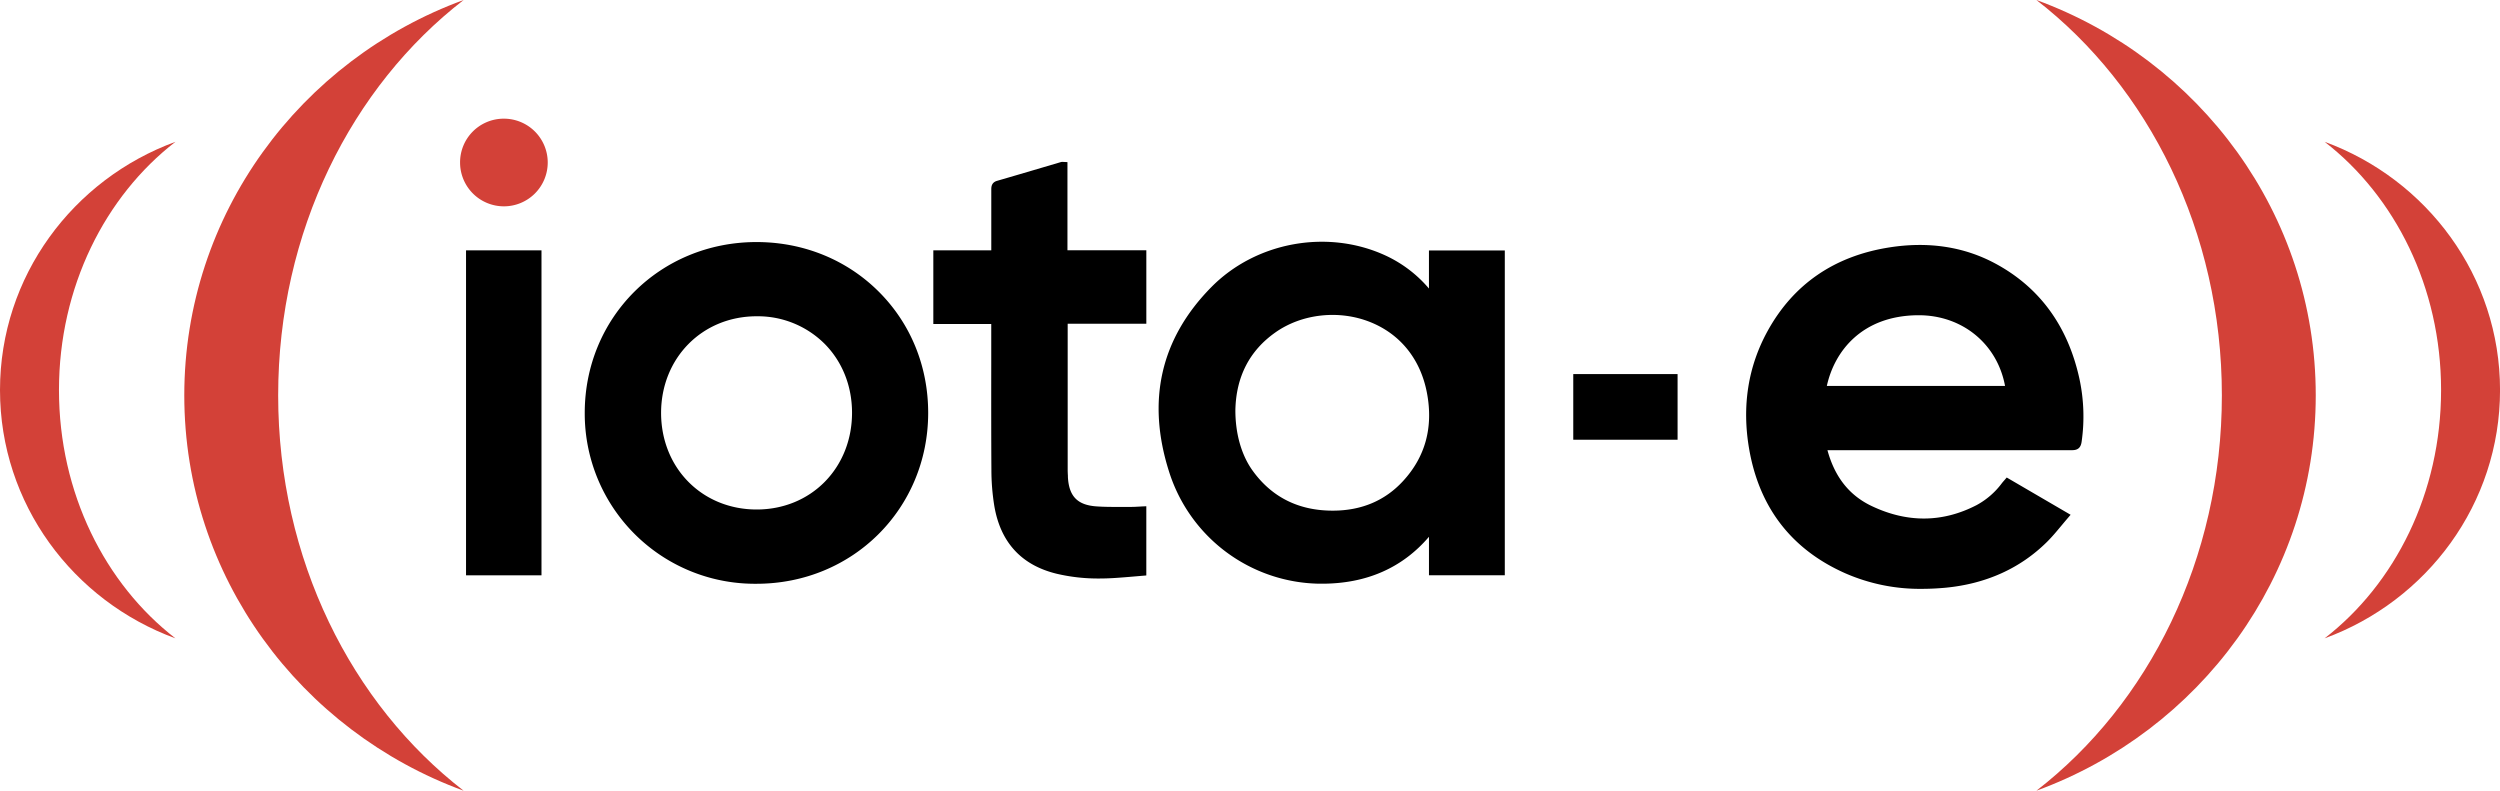
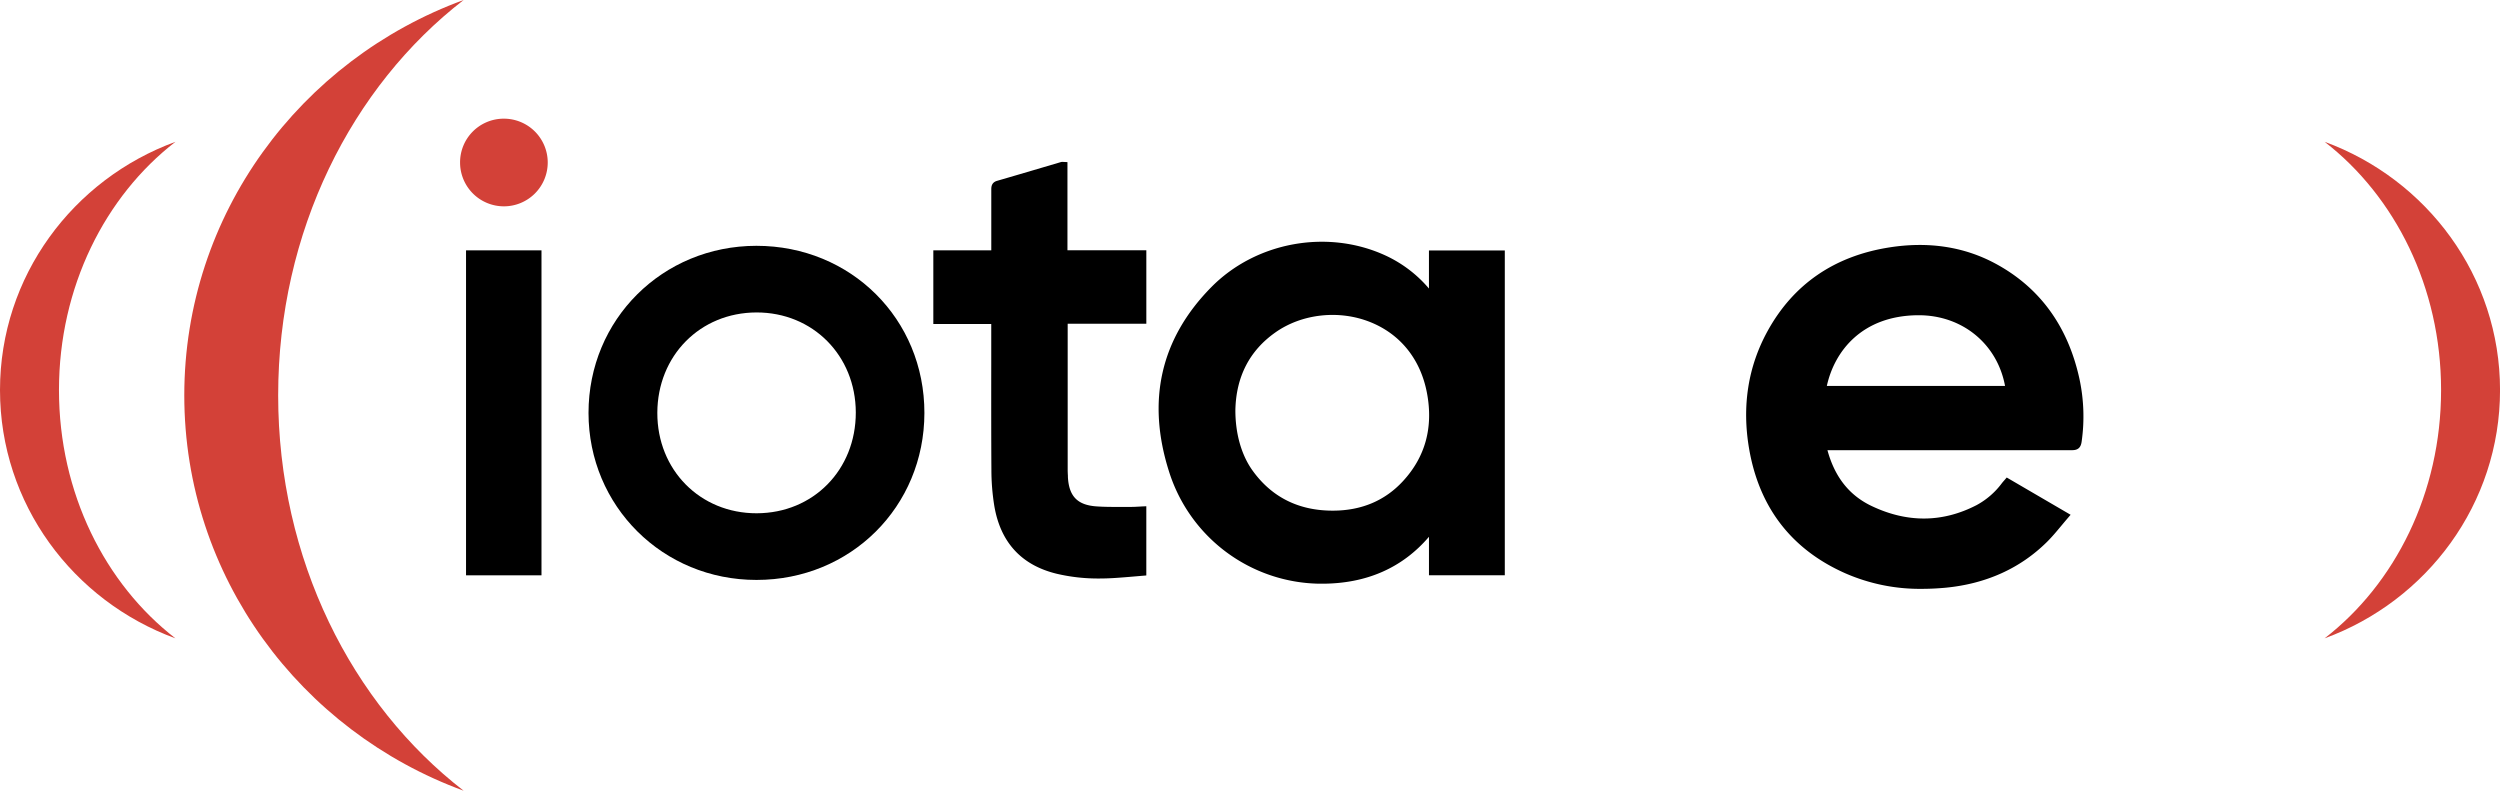
<svg xmlns="http://www.w3.org/2000/svg" viewBox="0 0 1437.98 454.81">
  <defs>
    <style>.cls-1{fill:#d34138;}</style>
  </defs>
  <g id="Layer_2" data-name="Layer 2">
    <g id="Layer_1-2" data-name="Layer 1">
      <path class="cls-1" d="M160,227.41C160,133.09,202.24,49.83,266.67,0,172.84,34.32,106,123.18,106,227.41s66.85,193.08,160.68,227.4C202.24,405,160,321.72,160,227.41Z" />
      <path class="cls-1" d="M33.92,224.36c0-59.22,26.52-111.51,67-142.8C42,103.11,0,158.91,0,224.36S42,345.62,100.9,367.17C60.44,335.88,33.92,283.59,33.92,224.36Z" />
-       <path class="cls-1" d="M1171.32,0C1235.75,49.83,1278,133.09,1278,227.41S1235.75,405,1171.32,454.81C1265.14,420.49,1332,331.63,1332,227.41S1265.14,34.32,1171.32,0Z" />
      <path class="cls-1" d="M1337.09,81.56c40.46,31.29,67,83.58,67,142.8s-26.51,111.52-67,142.81C1396,345.62,1438,289.81,1438,224.36S1396,103.11,1337.09,81.56Z" />
      <path d="M824.06,171.14v-24.9h39.3V328.73H824.09V303.21a8.82,8.82,0,0,0-1.19.91c-16.24,21-38.13,29.84-64.15,29.44a90,90,0,0,1-84.26-63c-12.4-38.93-5.36-74.29,23.68-103.84,25.3-25.75,65.66-32.7,97.85-17.86a71,71,0,0,1,26.16,20.76c.36.45.7.91,1.08,1.33C823.36,171.09,823.6,171.06,824.06,171.14ZM708.42,235.77c-.07,14.2,3.71,27,10.25,36.1,11.85,16.52,28.22,24.14,48.3,24,16.27-.1,30.48-5.63,41.6-17.69,13.87-15,18-33.17,14.27-52.79-8.91-46.3-60.26-57.42-90.63-35.9C715.79,201.14,708.82,217.71,708.42,235.77Z" />
      <path d="M760.38,335.74h-1.66a92.13,92.13,0,0,1-86.29-64.47c-13-40.79-4.85-76.46,24.2-106,25.69-26.15,66.94-33.68,100.29-18.31a73,73,0,0,1,25,19V144.08h43.63V330.89H821.93V308.76C806.61,326.67,785.93,335.74,760.38,335.74Zm-.07-192.4c-22.36,0-44.63,8.69-60.59,24.94-27.84,28.32-35.63,62.53-23.17,101.66a87.82,87.82,0,0,0,82.23,61.46c26.85.4,47.21-8.95,62.41-28.6a4.29,4.29,0,0,1,1-.93l.55-.39,3.47-2.63v27.71h34.93V148.41h-35v25.28l-2.52-.42-.27,0a2.61,2.61,0,0,1-1.76-.78c-.34-.37-.64-.76-.95-1.15l-.24-.31a69.08,69.08,0,0,0-25.37-20.13A83,83,0,0,0,760.31,143.34Zm6.2,154.72c-21,0-37.73-8.39-49.6-24.93-6.94-9.66-10.72-22.94-10.66-37.37v0c.45-20.25,9-36.84,24.71-48,16.48-11.67,39.58-14.21,58.84-6.47,18.7,7.51,31.18,23,35.16,43.73,4.08,21.2-.89,39.6-14.79,54.67C799,291.77,784.48,298,767,298.06ZM710.58,235.8c-.05,13.52,3.44,25.88,9.85,34.81,11,15.34,26.51,23.11,46.09,23.11H767c16.24-.09,29.71-5.81,40-17,12.92-14,17.54-31.13,13.73-50.91-3.69-19.19-15.24-33.59-32.52-40.53-17.94-7.21-39.42-4.86-54.72,6C718.71,201.73,711,216.71,710.58,235.8Z" />
      <path d="M338.51,237.51c0-53.75,42.5-96.07,96.57-96.12,54.36,0,96.7,42.1,96.63,96.18-.06,53.9-42.42,96-96.55,96C381.25,333.63,338.53,291.15,338.51,237.51Zm96.74,57.72c32.56-.06,57.05-25,57-58-.09-32.76-24.77-57.59-57.16-57.51s-56.9,24.85-57,57.71S402.7,295.29,435.25,295.23Z" />
-       <path d="M435.13,335.78a97.86,97.86,0,0,1-98.79-98.27c0-55.06,43.35-98.23,98.73-98.28h.1c26.93,0,51.9,10.15,70.34,28.59s28.4,43.11,28.37,69.75c-.07,55.05-43.43,98.19-98.72,98.21Zm-94.45-98.27c0,52.67,41.51,93.93,94.45,93.93h0c52.86,0,94.32-41.25,94.39-93.88,0-25.48-9.59-49.16-27.1-66.68s-41.51-27.32-67.28-27.32h-.09c-53,.05-94.42,41.32-94.4,93.95Zm94.46,59.89c-16.17,0-31.09-6-42-17-11.11-11.12-17.22-26.39-17.19-43,.07-34,25.48-59.78,59.13-59.87,16.26,0,31.24,6,42.23,17.07s17.05,26.18,17.1,42.6-5.95,31.75-16.86,42.85-25.93,17.26-42.27,17.29h-.11Zm.08-115.48h-.16c-31.19.09-54.75,24-54.81,55.54,0,15.44,5.63,29.62,15.93,39.91,10.11,10.12,23.95,15.69,39,15.69h.1c15.17,0,29.09-5.7,39.19-16s15.66-24.43,15.61-39.81-5.66-29.32-15.83-39.55A54.41,54.41,0,0,0,435.22,181.92Z" />
      <path d="M657.18,146.11V184H612.1c-.08,1.32-.19,2.32-.19,3.32q0,41.43,0,82.86c0,1.42.1,2.85.17,4.28.63,12,6.24,18,18.18,18.92,6.73.5,13.51.28,20.27.32,2.16,0,4.32-.18,6.65-.28V329c-5.34.44-10.7,1-16.07,1.29A110,110,0,0,1,608.45,328c-20-4.8-31.18-17.74-34.46-37.64a129.79,129.79,0,0,1-1.57-20.18c-.18-27.43-.08-54.86-.08-82.29v-3.63H539V146.12h33.34v-4.21c0-11,0-21.91,0-32.86,0-1.4,0-2.5,1.77-3,12.25-3.54,24.47-7.18,36.7-10.78a4.88,4.88,0,0,1,1,0v50.81Z" />
      <path d="M632.33,332.75a103.83,103.83,0,0,1-24.39-2.7c-20.45-4.91-32.59-18.17-36.08-39.39a130.35,130.35,0,0,1-1.61-20.52c-.13-20.07-.11-40.47-.09-60.2q0-11,0-22.1v-1.46H536.84V144h33.34v-9.9q0-12.5,0-25c0-1.44,0-4.12,3.34-5.09,8.75-2.53,17.63-5.15,26.22-7.69l10.46-3.09a3.09,3.09,0,0,1,1.25-.08l.48,0,2.06.1v50.71h45.37V186.2H614.12c0,.41,0,.78,0,1.15q0,41.43,0,82.86c0,1.13.06,2.26.13,3.46l0,.7c.58,11,5.42,16.07,16.18,16.88,4.85.36,9.85.34,14.7.32,1.81,0,3.62,0,5.42,0,1.41,0,2.84-.07,4.35-.16l2.19-.12,2.26-.1V331l-2,.16-5,.43c-3.63.31-7.38.63-11.1.86Q636.65,332.75,632.33,332.75Zm-91.16-150.7h33.34v5.79q0,11.06,0,22.11c0,19.72,0,40.11.08,60.17A126.5,126.5,0,0,0,576.13,290c3.18,19.35,14.23,31.42,32.82,35.89,9.52,2.29,20,3,32,2.3,3.67-.23,7.4-.55,11-.86l3-.26V295.73c-1.53.09-3,.17-4.49.17h-5.38c-4.93,0-10,0-15-.33-12.89-1-19.5-7.82-20.18-21l0-.69c-.06-1.21-.13-2.45-.13-3.7q0-41.43,0-82.87c0-.74,0-1.46.11-2.23,0-.37,0-.77.08-1.2l.12-2h45v-33.6H609.64V97.86l-8.7,2.57c-8.59,2.54-17.48,5.16-26.24,7.69l-.18.07c0,.21,0,.59,0,.85q0,12.51,0,25v14.23H541.17Z" />
      <path class="cls-1" d="M289.71,68.26a25.12,25.12,0,0,0-25.08,25.31,25.21,25.21,0,1,0,25.08-25.31Z" />
      <path d="M270.23,146.16H309.3V328.75H270.23Z" />
      <path d="M311.46,330.92h-43.4V144h43.4Zm-39.06-4.33h34.73V148.32H272.4Z" />
-       <path d="M964.93,215.17v37.76h-60V215.17Z" />
      <path d="M1048.25,256.75c3.86,16.52,12.33,29.14,27.3,36.26,20.64,9.81,41.58,10.11,62.18-.53a46.27,46.27,0,0,0,15.39-13.16c.46-.59,1-1.14,1.6-1.88l32.93,19.21c-4,4.66-7.61,9.37-11.77,13.49-15.75,15.59-35,23.59-56.91,25.72-19.58,1.9-38.71-.07-56.81-8.12-30.57-13.58-48.38-37.31-54-70.05-4-23.13-1-45.49,10.41-66.21,14.87-27,38.18-42.24,68.39-47,20.69-3.27,40.77-1.06,59.45,8.93,26.1,14,41.14,36.22,47.42,64.73a100,100,0,0,1,1.29,35.68c-.33,2.32-1.09,3-3.37,3q-42-.09-84,0h-59.57Zm-.1-32.57h107.68c-3.7-26.88-25.28-45.18-52.6-45C1070.3,179.39,1052.16,200.79,1048.15,224.18Z" />
      <path d="M1105.4,338.7a106.84,106.84,0,0,1-44.12-9c-30.86-13.71-49.44-37.83-55.22-71.66-4.18-24.45-.6-47.2,10.64-67.62,14.83-26.93,38.37-43.12,70-48.1,22.37-3.53,42.83-.45,60.8,9.16,25.53,13.65,41.85,35.91,48.52,66.17a102.62,102.62,0,0,1,1.31,36.45c-.48,3.39-2.12,4.84-5.49,4.84h0c-22.23,0-44.84,0-66.71,0h-74c4.22,15.47,12.56,26,25.45,32.13,20.48,9.74,40.76,9.57,60.26-.49A44.37,44.37,0,0,0,1151.41,278c.33-.43.68-.84,1.08-1.3.18-.2.38-.42.58-.66l1.18-1.38L1191,296.1l-1.71,2c-1.27,1.47-2.5,2.95-3.72,4.41-2.7,3.24-5.25,6.31-8.17,9.2-15.36,15.21-35,24.07-58.22,26.33Q1112.1,338.7,1105.4,338.7Zm-1.23-193.44a107.71,107.71,0,0,0-16.84,1.36c-30.2,4.76-52.68,20.21-66.83,45.91-10.76,19.54-14.18,41.34-10.17,64.8,5.52,32.32,23.25,55.34,52.71,68.43,16.59,7.38,34.82,10,55.72,7.94,22.25-2.16,41-10.61,55.6-25.1,2.76-2.74,5.25-5.73,7.88-8.9l2.08-2.48-29.14-17-.34.42a48.59,48.59,0,0,1-16.12,13.77c-20.76,10.71-42.33,10.9-64.1.55-14.67-7-24.25-19.66-28.48-37.72l-.62-2.66h79.54c21.87,0,44.48,0,66.72,0a3.12,3.12,0,0,0,1-.1s.1-.26.2-1a98.43,98.43,0,0,0-1.25-34.91c-6.38-29-22-50.25-46.33-63.28A86.27,86.27,0,0,0,1104.17,145.26Zm54.15,81.09H1045.58l.44-2.53c3.67-21.44,20.86-46.57,57.2-46.81,28.44-.23,50.94,19.09,54.76,46.88ZM1050.78,222h102.51c-4.45-24.12-24.51-40.68-49.67-40.68h-.38C1071,181.56,1055.15,202,1050.78,222Z" />
    </g>
  </g>
</svg>